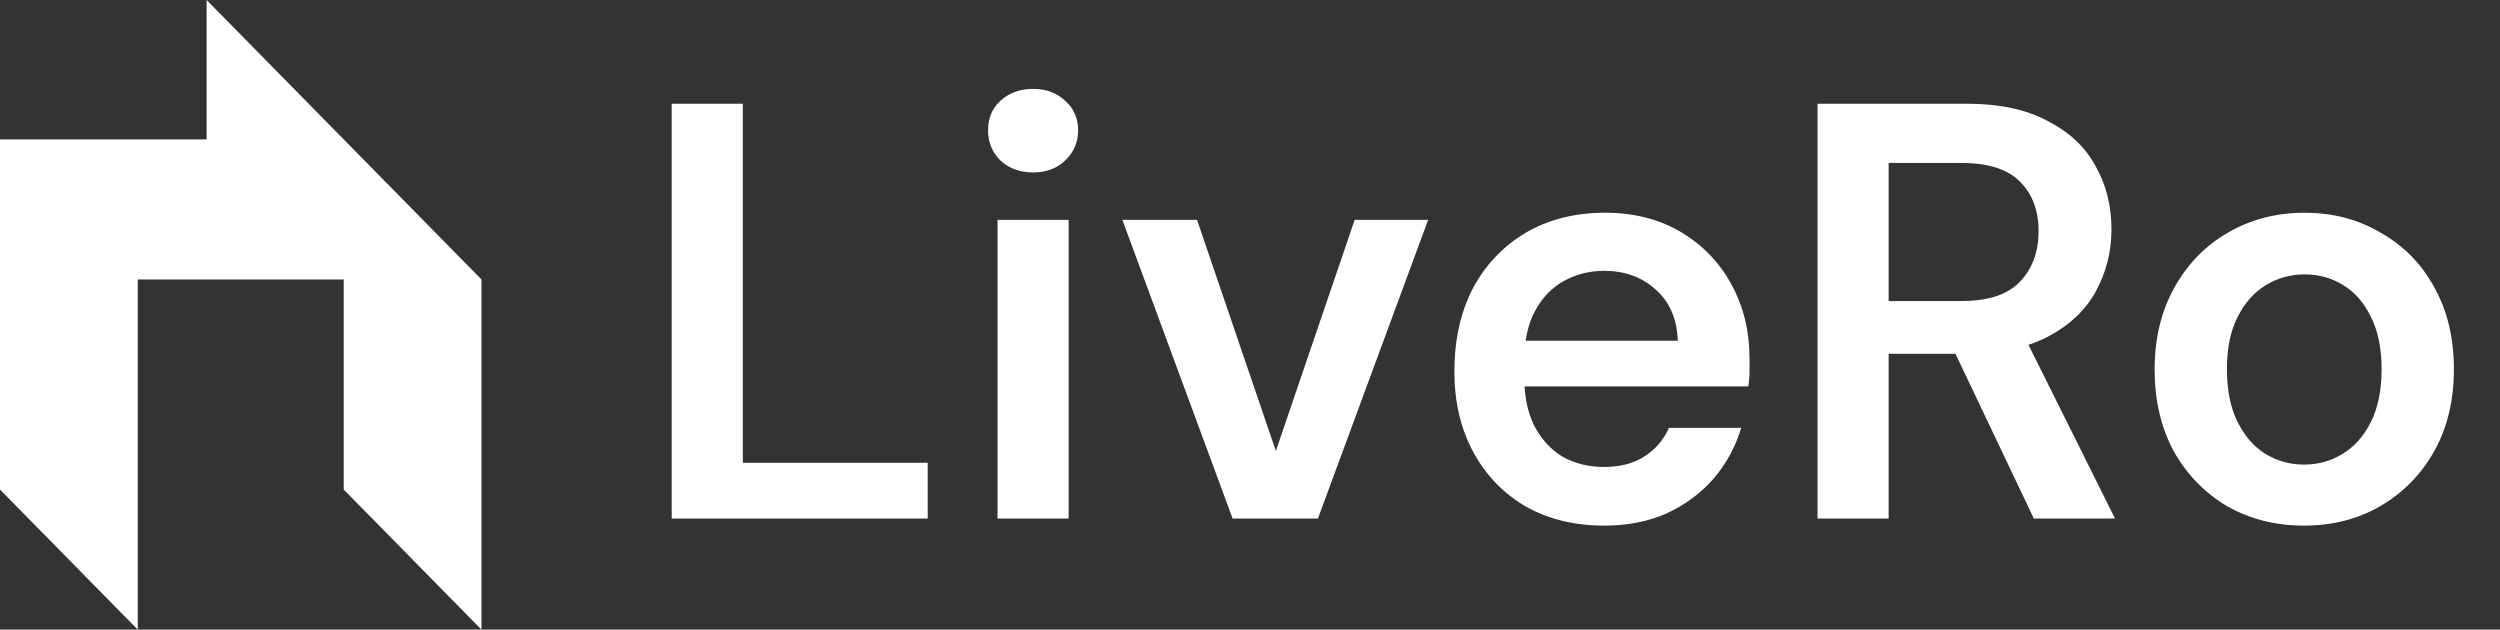
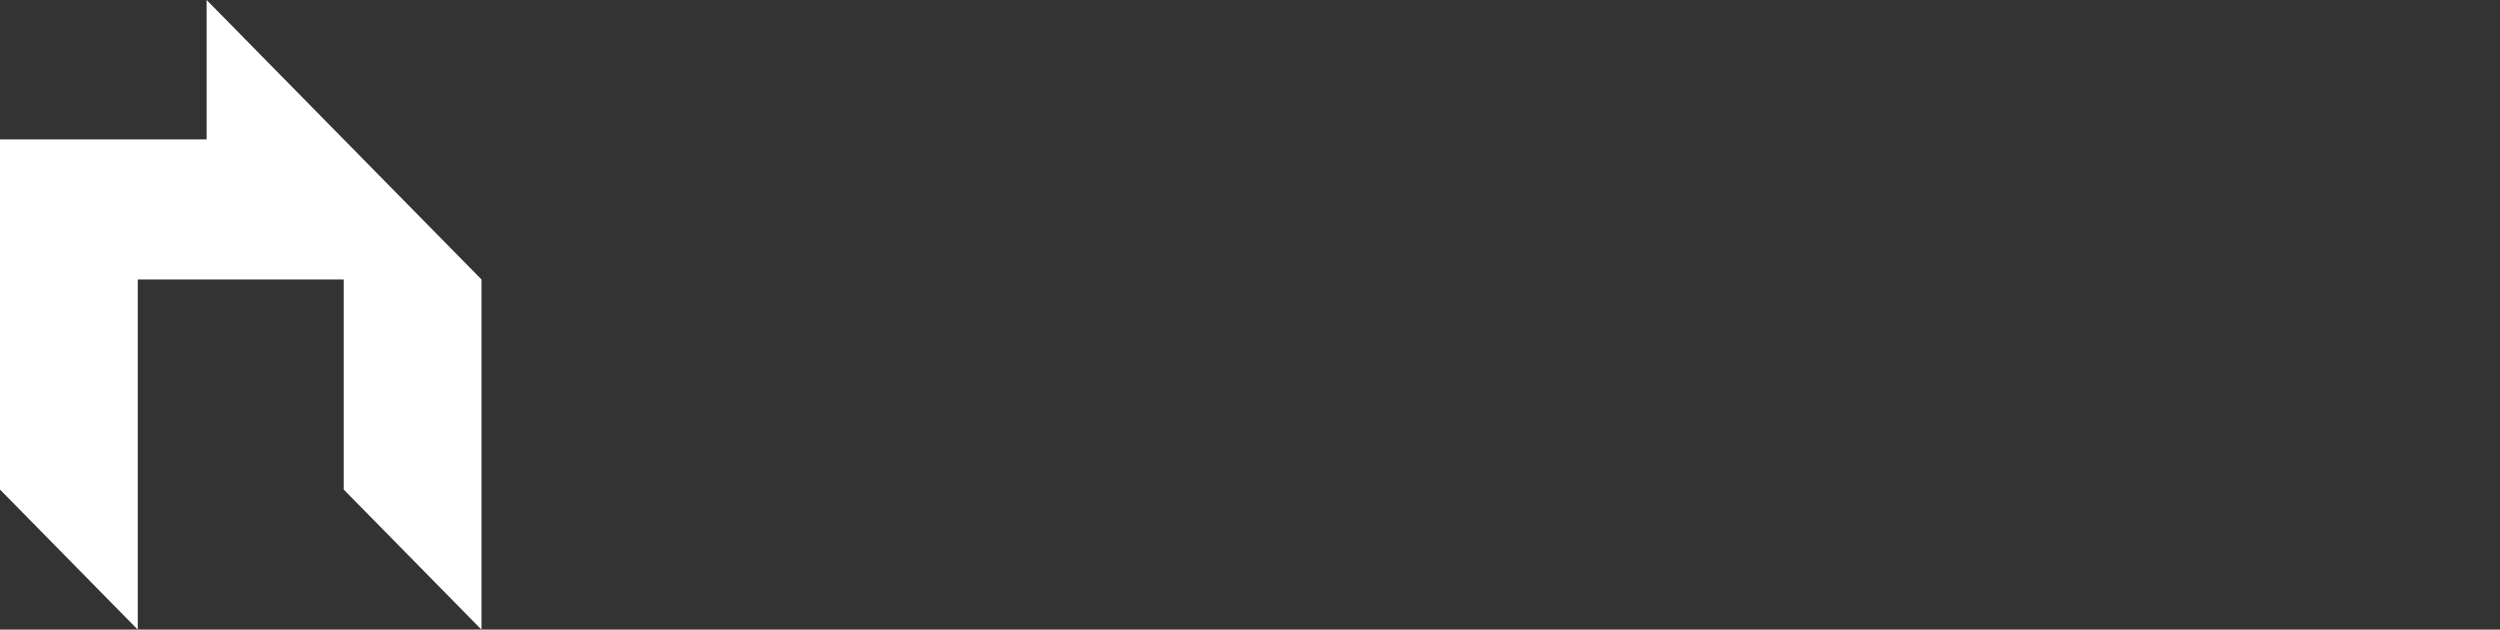
<svg xmlns="http://www.w3.org/2000/svg" width="135" height="34" viewBox="0 0 135 34" fill="none">
  <rect x="0" y="0" width="135" height="34" fill="#333333" stroke="none" />
  <path d="M18.561 7.528L11.158 0V7.528H0V26.436L7.439 34V15.091H18.561V26.436L26 34V15.091L18.561 7.528Z" fill="white" />
-   <path d="M36.272 28V5.6H40.112V24.992H50.096V28H36.272ZM53.867 28V11.872H57.706V28H53.867ZM55.786 9.312C55.083 9.312 54.496 9.099 54.026 8.672C53.578 8.224 53.355 7.68 53.355 7.04C53.355 6.379 53.578 5.845 54.026 5.44C54.496 5.013 55.083 4.8 55.786 4.8C56.49 4.8 57.066 5.013 57.514 5.44C57.984 5.845 58.218 6.379 58.218 7.04C58.218 7.68 57.984 8.224 57.514 8.672C57.066 9.099 56.49 9.312 55.786 9.312ZM66.56 28L60.608 11.872H64.64L68.896 24.352L73.152 11.872H77.12L71.168 28H66.56ZM86.633 28.384C85.034 28.384 83.626 28.043 82.409 27.36C81.194 26.656 80.244 25.675 79.561 24.416C78.879 23.157 78.537 21.707 78.537 20.064C78.537 18.357 78.868 16.864 79.529 15.584C80.212 14.304 81.162 13.301 82.377 12.576C83.615 11.851 85.044 11.488 86.665 11.488C88.244 11.488 89.62 11.84 90.793 12.544C91.967 13.248 92.874 14.197 93.513 15.392C94.153 16.565 94.474 17.888 94.474 19.36C94.474 19.573 94.474 19.808 94.474 20.064C94.474 20.32 94.452 20.587 94.409 20.864H81.29V18.4H90.602C90.559 17.227 90.164 16.309 89.418 15.648C88.671 14.965 87.743 14.624 86.633 14.624C85.844 14.624 85.119 14.805 84.457 15.168C83.796 15.531 83.273 16.075 82.889 16.8C82.505 17.504 82.314 18.4 82.314 19.488V20.416C82.314 21.419 82.495 22.283 82.858 23.008C83.242 23.733 83.754 24.288 84.394 24.672C85.055 25.035 85.791 25.216 86.602 25.216C87.498 25.216 88.234 25.024 88.809 24.64C89.407 24.256 89.844 23.744 90.121 23.104H94.025C93.727 24.107 93.236 25.013 92.553 25.824C91.871 26.613 91.028 27.243 90.025 27.712C89.023 28.16 87.892 28.384 86.633 28.384ZM98.147 28V5.6H106.179C107.95 5.6 109.411 5.909 110.563 6.528C111.736 7.125 112.6 7.936 113.155 8.96C113.731 9.963 114.019 11.104 114.019 12.384C114.019 13.579 113.742 14.688 113.187 15.712C112.632 16.736 111.768 17.557 110.595 18.176C109.422 18.795 107.918 19.104 106.083 19.104H101.987V28H98.147ZM109.827 28L105.123 18.112H109.283L114.211 28H109.827ZM101.987 16.256H105.923C107.352 16.256 108.398 15.915 109.059 15.232C109.742 14.528 110.083 13.611 110.083 12.48C110.083 11.371 109.752 10.485 109.091 9.824C108.43 9.141 107.374 8.8 105.923 8.8H101.987V16.256ZM124.414 28.384C122.878 28.384 121.491 28.032 120.254 27.328C119.038 26.603 118.078 25.611 117.374 24.352C116.691 23.072 116.35 21.611 116.35 19.968C116.35 18.283 116.702 16.811 117.406 15.552C118.11 14.272 119.07 13.28 120.286 12.576C121.523 11.851 122.91 11.488 124.446 11.488C125.982 11.488 127.358 11.851 128.574 12.576C129.811 13.28 130.771 14.261 131.454 15.52C132.158 16.779 132.51 18.251 132.51 19.936C132.51 21.621 132.158 23.093 131.454 24.352C130.75 25.611 129.779 26.603 128.542 27.328C127.326 28.032 125.95 28.384 124.414 28.384ZM124.414 25.088C125.182 25.088 125.875 24.896 126.494 24.512C127.134 24.128 127.646 23.552 128.03 22.784C128.414 22.016 128.606 21.067 128.606 19.936C128.606 18.805 128.414 17.867 128.03 17.12C127.667 16.352 127.166 15.776 126.526 15.392C125.907 15.008 125.214 14.816 124.446 14.816C123.699 14.816 123.006 15.008 122.366 15.392C121.726 15.776 121.214 16.352 120.83 17.12C120.446 17.867 120.254 18.805 120.254 19.936C120.254 21.067 120.446 22.016 120.83 22.784C121.214 23.552 121.715 24.128 122.334 24.512C122.974 24.896 123.667 25.088 124.414 25.088Z" fill="white" />
</svg>